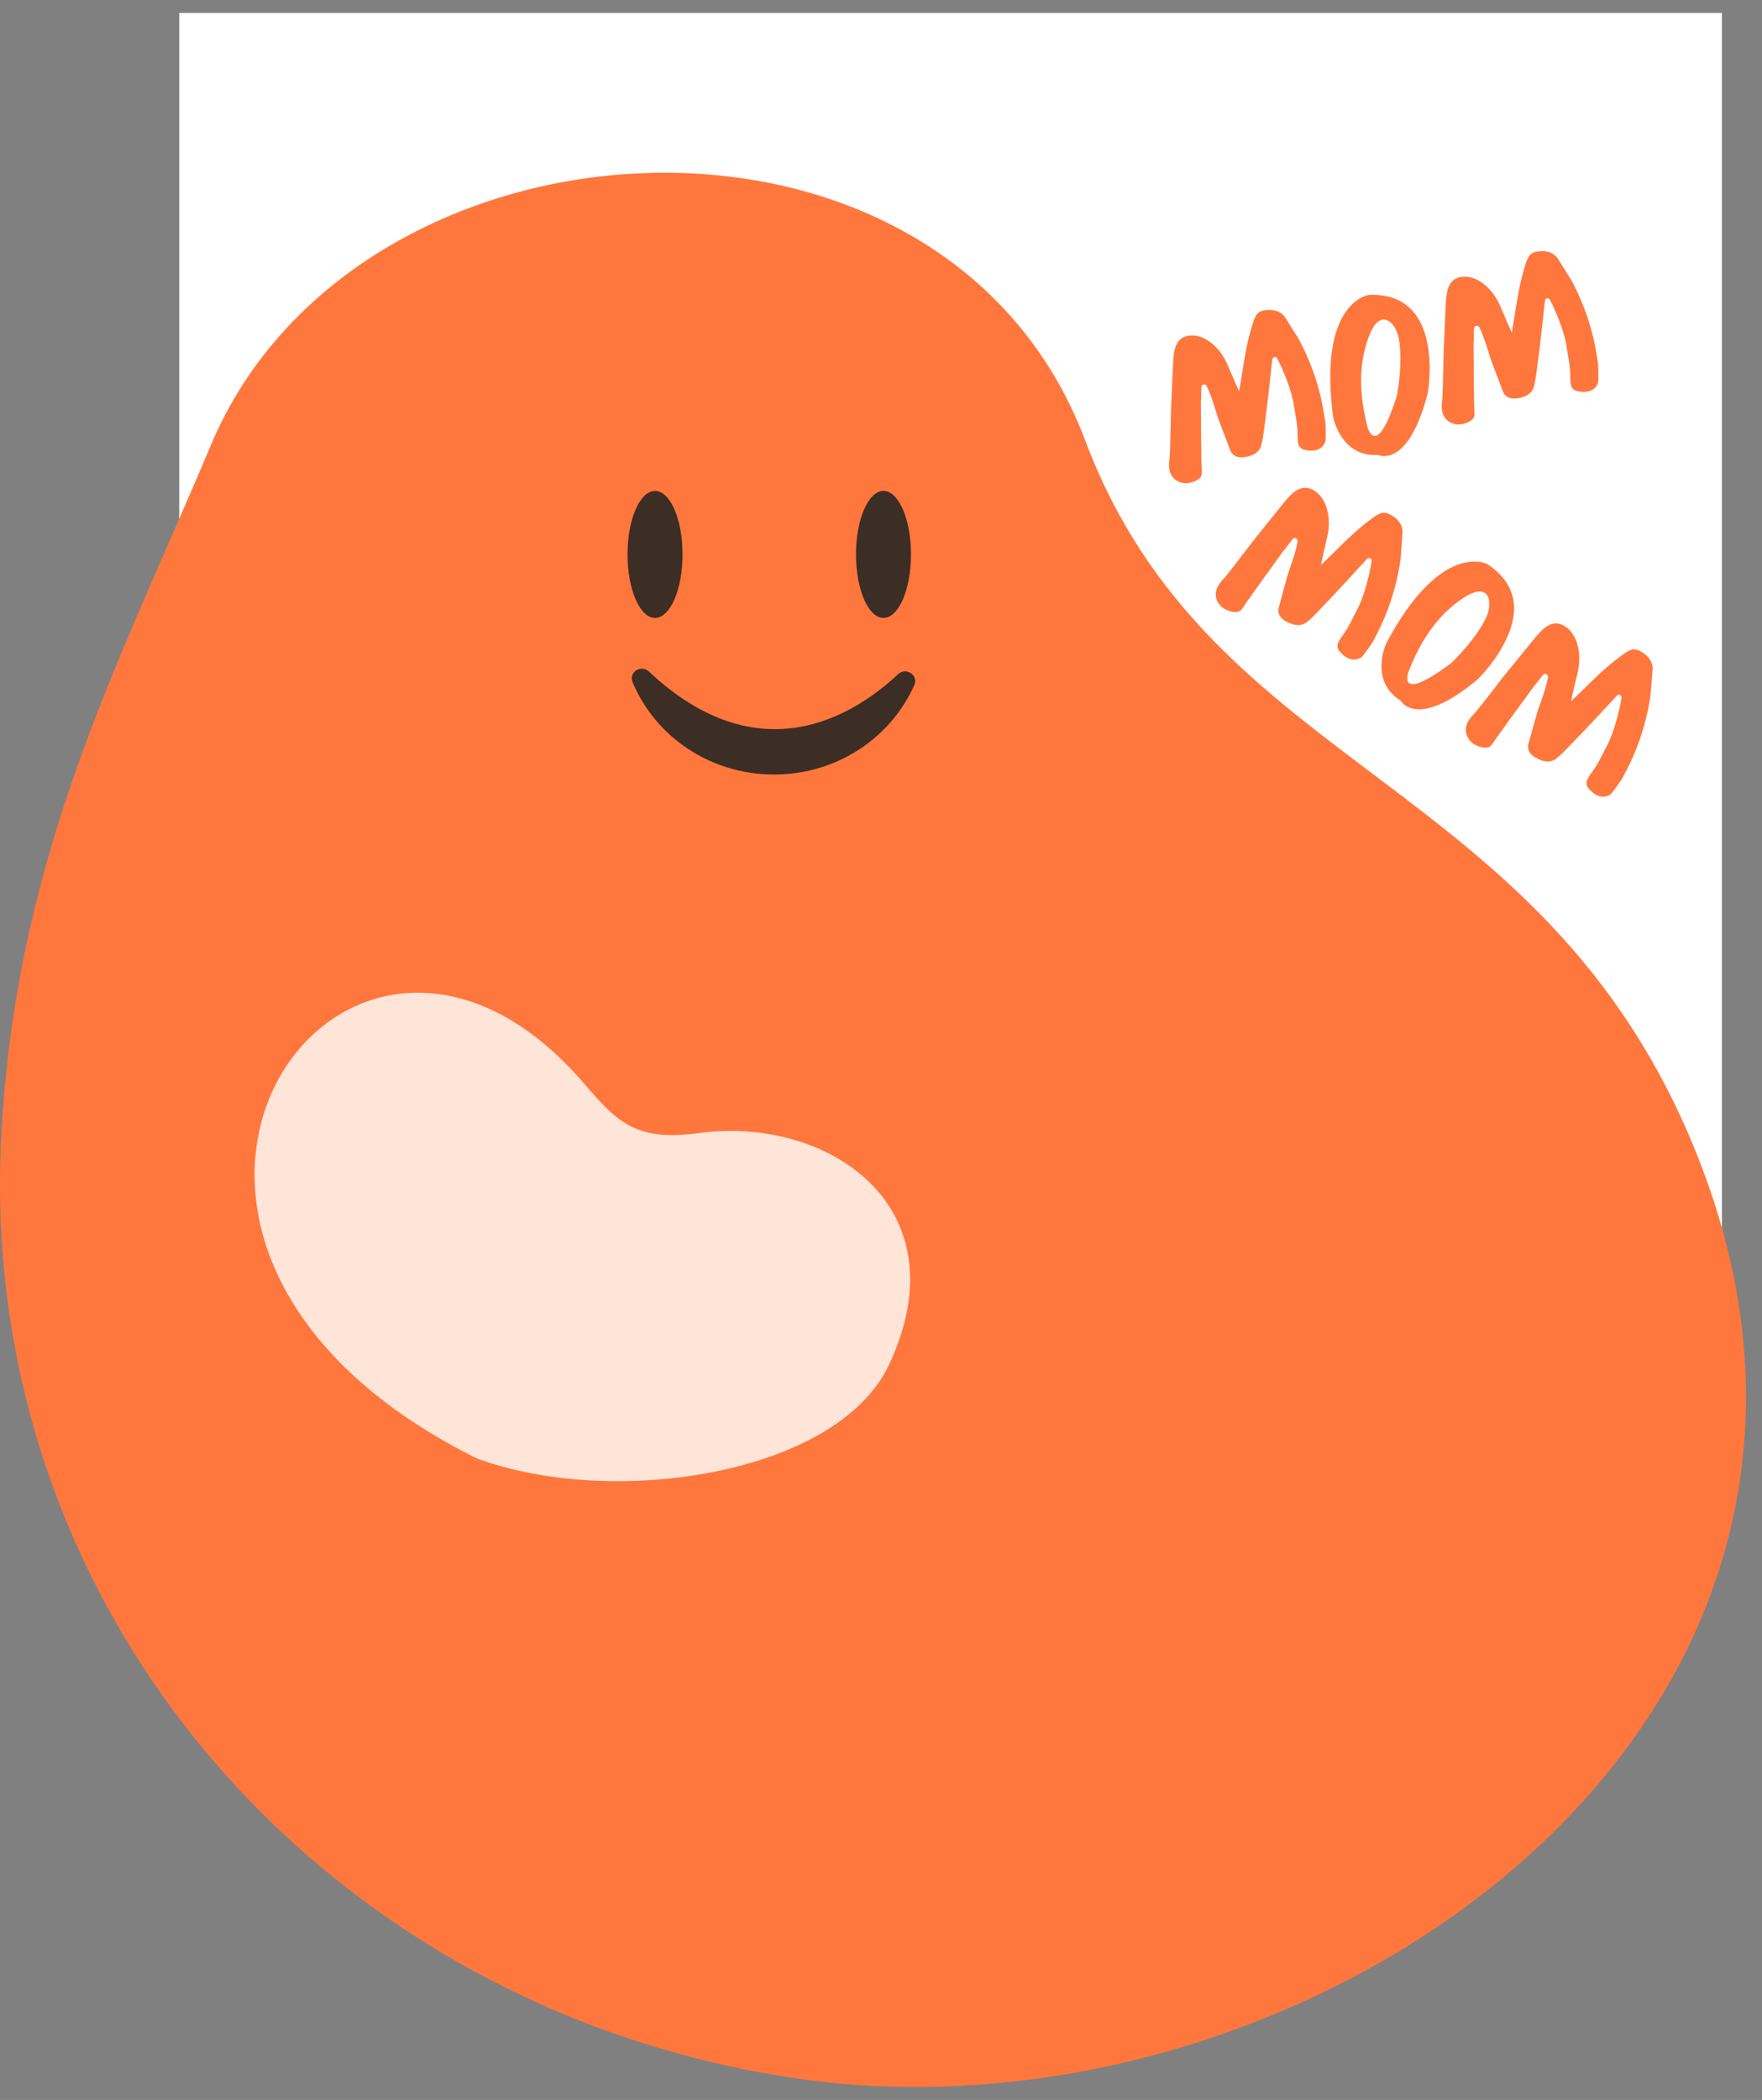
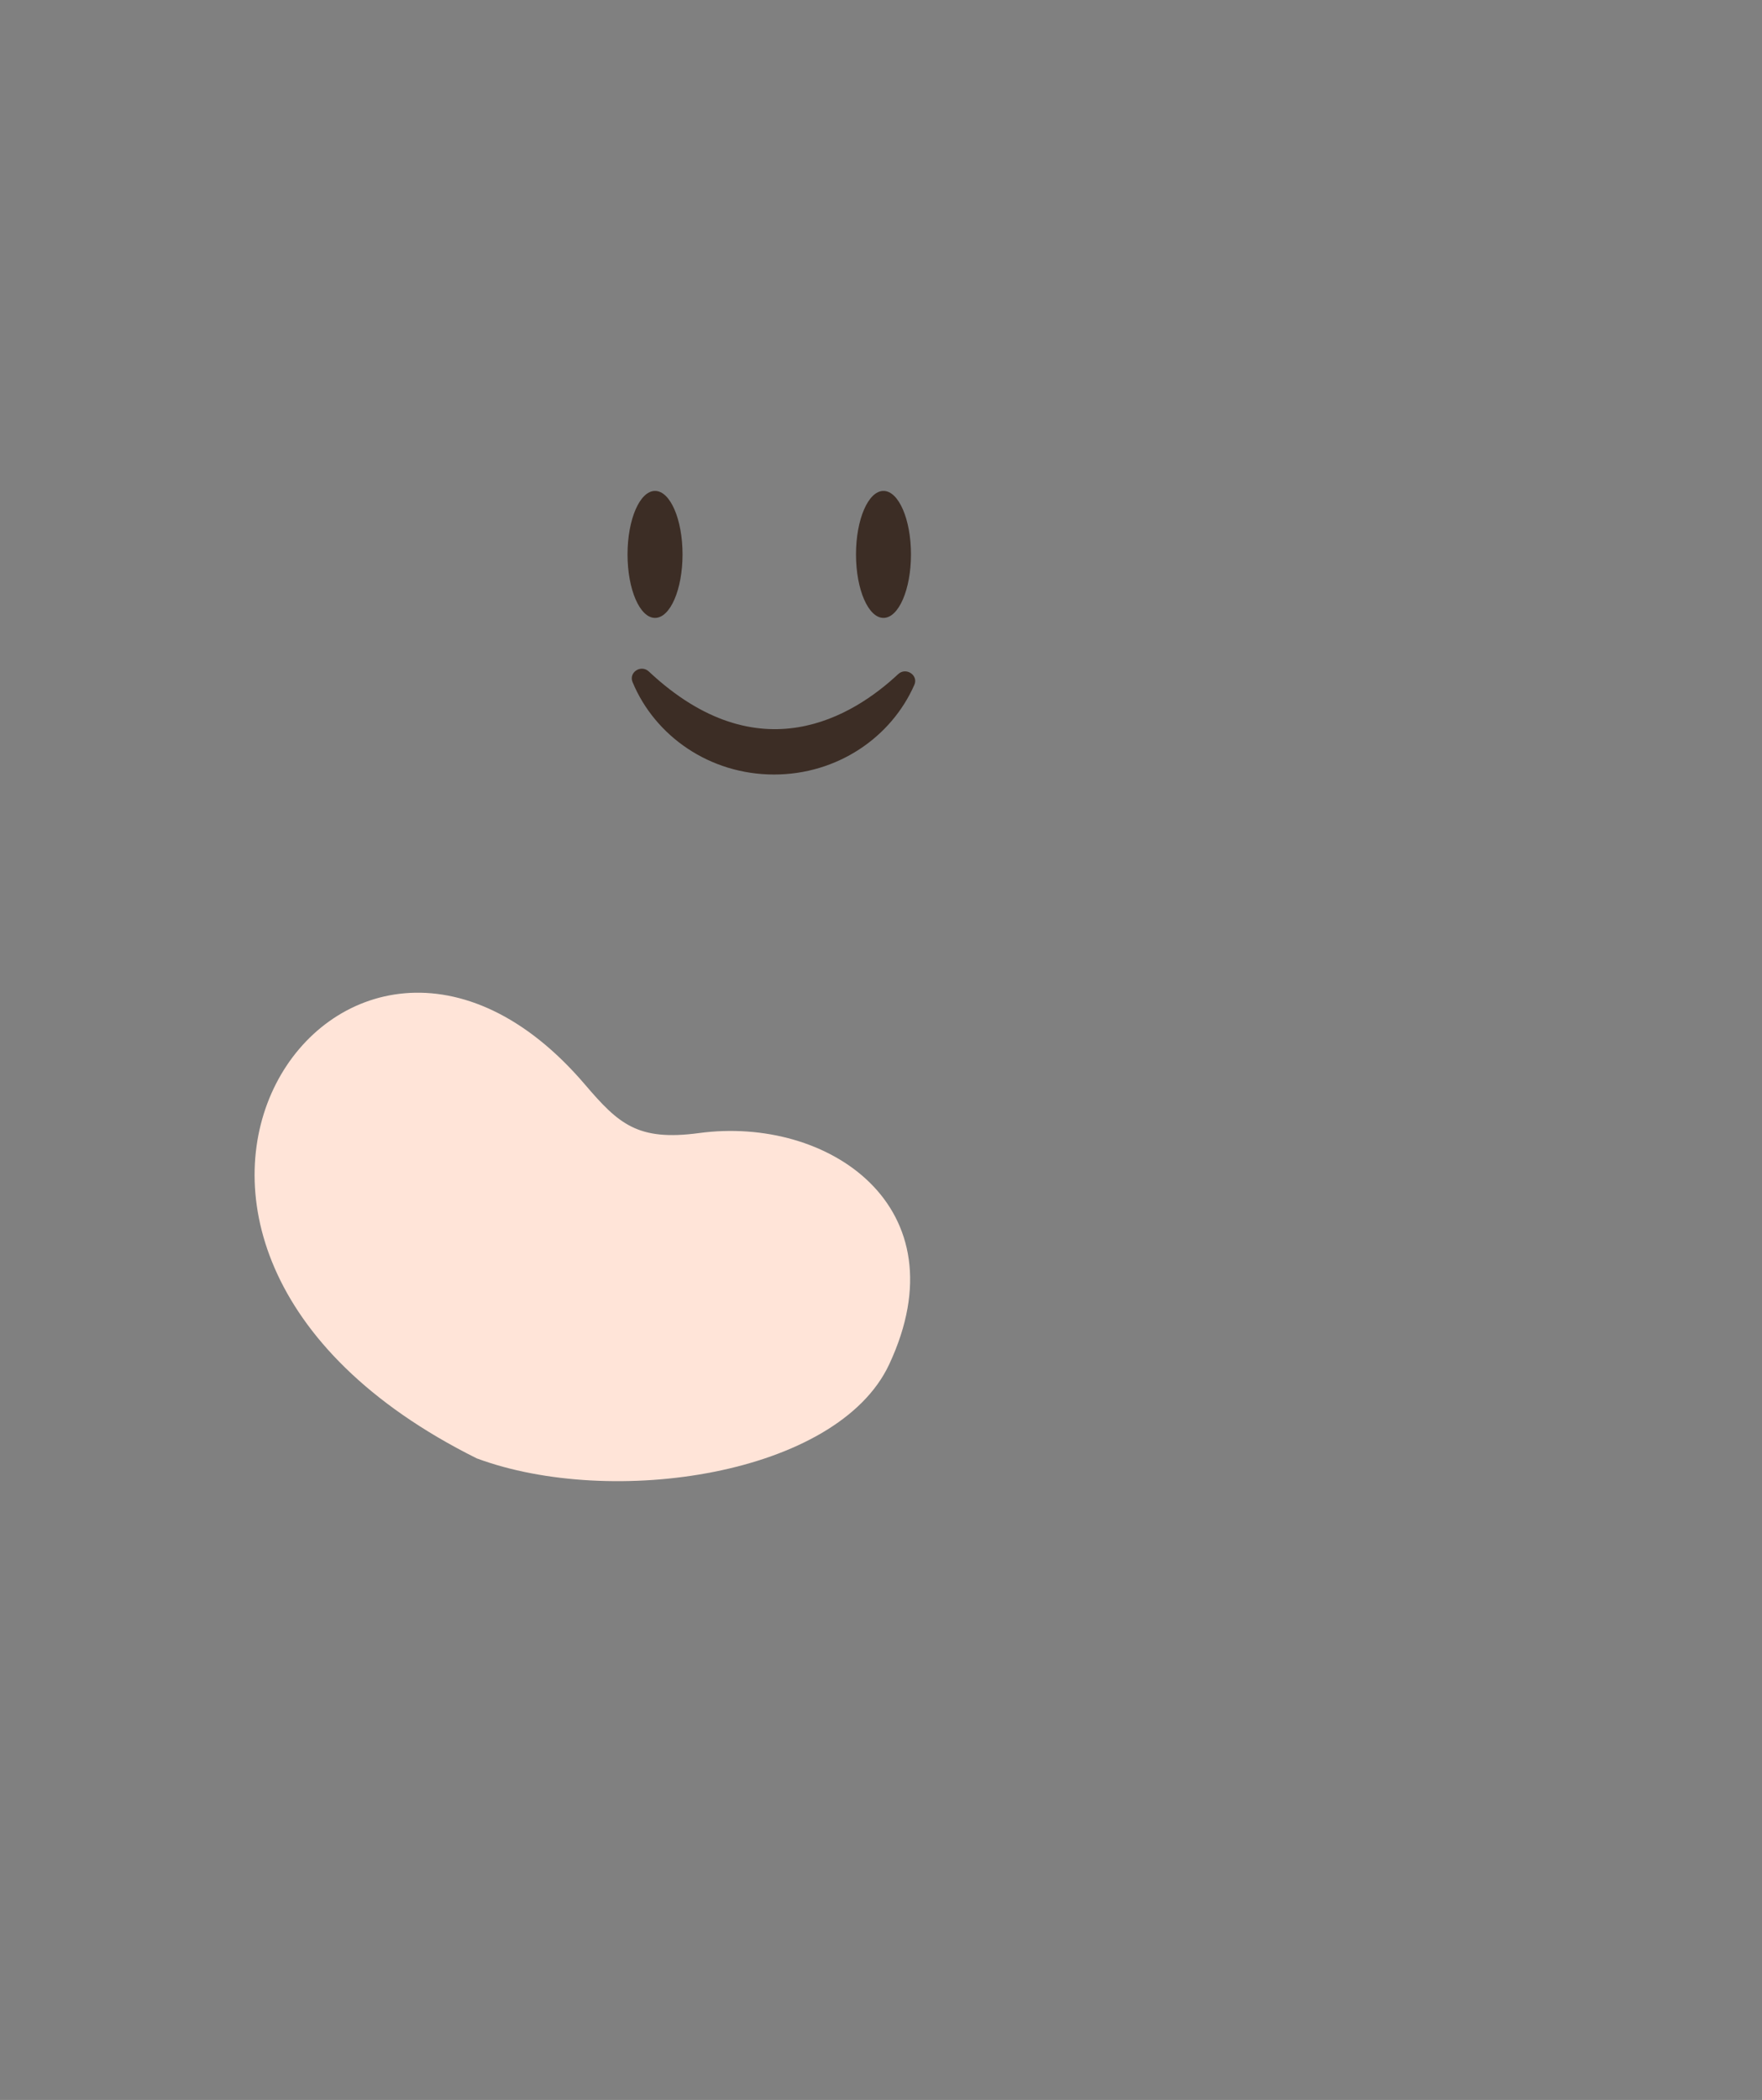
<svg xmlns="http://www.w3.org/2000/svg" width="68" height="81" viewBox="0 0 68 81" fill="none">
  <rect x="0" y="0" width="68" height="81" fill="#808080" stroke="none" />
-   <rect x="6.919" y="0.5" width="59.535" height="59.535" fill="white" />
-   <path d="M65.435 44.399C59.54 29.859 46.728 29.856 41.881 16.99C36.431 2.525 13.728 3.876 8.135 17.177C4.627 25.52 0.631 32.916 0.051 43.788C-0.928 62.119 12.417 77.354 30.506 80.137C50.329 83.186 74.456 66.655 65.435 44.399Z" fill="#FF773D" />
  <path d="M18.399 56.253C1.46 47.825 13.288 30.953 22.578 41.836C23.876 43.356 24.61 44.023 26.977 43.705C31.968 43.033 37.162 46.547 34.315 52.629C32.312 56.908 23.613 58.187 18.399 56.253Z" fill="#FFE4D8" />
  <path fill-rule="evenodd" clip-rule="evenodd" d="M26.341 21.385C26.341 22.738 25.866 23.834 25.279 23.834C24.693 23.834 24.218 22.738 24.218 21.385C24.218 20.032 24.693 18.936 25.279 18.936C25.866 18.936 26.341 20.032 26.341 21.385ZM34.096 23.834C34.682 23.834 35.157 22.738 35.157 21.385C35.157 20.032 34.682 18.936 34.096 18.936C33.51 18.936 33.035 20.032 33.035 21.385C33.035 22.738 33.51 23.834 34.096 23.834ZM34.663 26.002C32.946 27.608 29.301 29.893 25.042 25.903C24.74 25.619 24.255 25.933 24.412 26.31C25.279 28.399 27.396 29.875 29.872 29.875C32.307 29.875 34.395 28.448 35.288 26.414C35.451 26.043 34.963 25.722 34.663 26.002Z" fill="#3C2D25" />
-   <path fill-rule="evenodd" clip-rule="evenodd" d="M56.768 16.218C56.635 16.322 56.453 16.355 56.362 16.367C56.152 16.394 55.776 16.308 55.665 15.903C55.623 15.75 55.64 15.559 55.664 15.371C55.679 15.261 55.713 13.591 55.713 13.591C55.714 13.549 55.792 11.738 55.8 11.647C55.831 11.268 55.873 10.749 56.413 10.679C57.002 10.602 57.604 11.129 57.889 11.786L57.931 11.885C58.035 12.129 58.28 12.7 58.345 12.826L58.39 12.562C58.419 12.39 58.445 12.224 58.471 12.062C58.578 11.386 58.673 10.782 58.918 10.061C58.924 10.043 59.001 9.893 59.012 9.877C59.106 9.747 59.233 9.713 59.371 9.695C59.706 9.652 59.982 9.758 60.128 9.986L60.6 10.741C60.635 10.797 60.669 10.856 60.7 10.915C61.413 12.288 61.58 13.413 61.651 13.889C61.659 13.94 61.665 13.983 61.671 14.019C61.682 14.083 61.698 14.701 61.671 14.772C61.483 15.275 60.84 15.088 60.782 15.056C60.625 14.97 60.614 14.804 60.609 14.731L60.609 14.731L60.609 14.73C60.608 14.722 60.608 14.715 60.607 14.71C60.601 14.652 60.6 14.585 60.599 14.509V14.509V14.509V14.509V14.509V14.509C60.596 14.362 60.593 14.178 60.552 13.942C60.509 13.686 60.471 13.465 60.459 13.375C60.393 12.86 60.059 12.027 59.815 11.56C59.768 11.47 59.634 11.495 59.623 11.597C59.516 12.617 59.296 14.515 59.231 14.772C59.228 14.786 59.224 14.8 59.221 14.816C59.183 14.986 59.117 15.282 58.555 15.364C58.194 15.416 58.058 15.231 58.01 15.119L58.01 15.118L58.008 15.114L57.577 13.986C57.525 13.84 57.478 13.689 57.432 13.543L57.431 13.54C57.334 13.228 57.234 12.908 57.09 12.623C57.039 12.522 56.888 12.558 56.885 12.671C56.883 12.732 56.882 12.797 56.881 12.86C56.878 13.027 56.876 13.18 56.868 13.234C56.867 13.238 56.867 13.241 56.867 13.245C56.868 13.371 56.88 15.712 56.901 15.878C56.916 16.092 56.87 16.139 56.768 16.218ZM46.245 18.486C46.112 18.589 45.93 18.622 45.839 18.634C45.629 18.662 45.254 18.576 45.142 18.171C45.099 18.017 45.117 17.826 45.142 17.639C45.156 17.529 45.19 15.859 45.19 15.859C45.191 15.816 45.269 14.006 45.277 13.914C45.308 13.535 45.35 13.016 45.89 12.946C46.48 12.869 47.081 13.396 47.366 14.053L47.408 14.153C47.513 14.396 47.757 14.967 47.822 15.093L47.867 14.83C47.896 14.657 47.922 14.491 47.948 14.329L47.948 14.329L47.948 14.329C48.055 13.653 48.15 13.05 48.395 12.328C48.401 12.31 48.478 12.16 48.489 12.145C48.583 12.014 48.711 11.98 48.848 11.963C49.183 11.919 49.459 12.025 49.605 12.254L50.077 13.008C50.112 13.065 50.146 13.123 50.177 13.183C50.889 14.555 51.057 15.681 51.128 16.157C51.136 16.207 51.142 16.25 51.148 16.286C51.159 16.351 51.175 16.968 51.148 17.04C50.96 17.542 50.317 17.355 50.259 17.323C50.102 17.238 50.091 17.071 50.086 16.998C50.085 16.99 50.085 16.983 50.084 16.977C50.078 16.919 50.077 16.853 50.076 16.776C50.073 16.63 50.07 16.446 50.029 16.21C49.986 15.954 49.948 15.732 49.936 15.642C49.87 15.127 49.536 14.294 49.292 13.827C49.245 13.737 49.111 13.763 49.1 13.864C48.993 14.885 48.773 16.783 48.708 17.04C48.705 17.053 48.701 17.067 48.698 17.083C48.66 17.253 48.594 17.55 48.032 17.631C47.67 17.683 47.535 17.498 47.487 17.387L47.487 17.385L47.485 17.381L47.054 16.254C47.002 16.108 46.955 15.956 46.909 15.81L46.909 15.81L46.908 15.807C46.811 15.495 46.711 15.175 46.567 14.89C46.516 14.79 46.364 14.825 46.362 14.938C46.36 15 46.359 15.065 46.358 15.127C46.355 15.294 46.352 15.448 46.345 15.501C46.344 15.505 46.344 15.508 46.344 15.512C46.345 15.638 46.357 17.979 46.378 18.145C46.393 18.359 46.347 18.406 46.245 18.486ZM52.863 12.896C53.292 11.848 53.861 12.458 53.976 13.021C54.152 13.889 53.944 15.084 53.918 15.228C53.916 15.238 53.914 15.247 53.911 15.257C53.092 17.85 52.762 16.423 52.762 16.423C52.324 14.692 52.588 13.569 52.863 12.896ZM51.45 16.088C51.477 16.22 51.797 17.608 53.135 17.548C53.159 17.547 53.182 17.55 53.204 17.558C53.392 17.625 54.407 17.846 55.099 15.171C55.101 15.164 55.102 15.158 55.103 15.15C55.141 14.925 55.713 11.265 52.844 11.374C52.83 11.375 52.817 11.376 52.803 11.379C52.585 11.425 50.896 11.917 51.447 16.07C51.448 16.076 51.449 16.082 51.45 16.088ZM54.127 20.552L54.063 21.444C54.059 21.512 54.052 21.579 54.041 21.646C53.807 23.184 53.275 24.197 53.05 24.625C53.026 24.671 53.005 24.709 52.989 24.742C52.959 24.801 52.605 25.311 52.541 25.353C52.089 25.649 51.675 25.114 51.647 25.054C51.569 24.891 51.659 24.75 51.699 24.687L51.699 24.687C51.703 24.68 51.707 24.674 51.71 24.669C51.739 24.618 51.778 24.564 51.822 24.501L51.822 24.501L51.822 24.501C51.907 24.381 52.014 24.229 52.121 24.014C52.238 23.78 52.338 23.578 52.383 23.498C52.634 23.041 52.857 22.166 52.936 21.642C52.951 21.541 52.826 21.481 52.757 21.557C52.062 22.321 50.755 23.731 50.548 23.9C50.538 23.909 50.527 23.919 50.514 23.929C50.382 24.045 50.152 24.246 49.645 23.977C49.319 23.804 49.318 23.574 49.345 23.455L49.347 23.449L49.665 22.277C49.709 22.128 49.761 21.977 49.811 21.831L49.811 21.831L49.811 21.829C49.918 21.517 50.026 21.199 50.078 20.881C50.096 20.769 49.951 20.708 49.882 20.798C49.844 20.847 49.805 20.898 49.767 20.948L49.767 20.948L49.767 20.948C49.665 21.082 49.571 21.206 49.533 21.245C49.53 21.248 49.529 21.25 49.526 21.253C49.452 21.356 48.07 23.262 47.989 23.41C47.873 23.592 47.808 23.603 47.677 23.607C47.508 23.611 47.339 23.53 47.258 23.486C47.069 23.383 46.814 23.089 46.964 22.694C47.02 22.544 47.148 22.4 47.28 22.262C47.357 22.182 48.377 20.847 48.377 20.847C48.404 20.813 49.544 19.391 49.605 19.321C49.855 19.032 50.199 18.637 50.681 18.901C51.208 19.19 51.386 19.976 51.228 20.678L51.203 20.784C51.144 21.044 51.004 21.652 50.983 21.794L51.175 21.606C51.302 21.483 51.423 21.364 51.54 21.248L51.54 21.248C52.029 20.763 52.466 20.331 53.094 19.892C53.11 19.881 53.261 19.804 53.279 19.798C53.434 19.748 53.559 19.797 53.681 19.864C53.981 20.028 54.143 20.279 54.127 20.552ZM63.777 25.834C63.797 25.56 63.637 25.307 63.341 25.138C63.219 25.07 63.096 25.019 62.941 25.068C62.923 25.073 62.771 25.149 62.755 25.16C62.124 25.595 61.685 26.025 61.192 26.507L61.192 26.507C61.074 26.623 60.953 26.741 60.825 26.864L60.631 27.05C60.654 26.908 60.801 26.294 60.863 26.035L60.888 25.931C61.053 25.226 60.884 24.433 60.362 24.137C59.884 23.867 59.537 24.261 59.285 24.549L59.285 24.549C59.223 24.618 58.072 26.037 58.045 26.07C58.045 26.07 57.014 27.402 56.936 27.482C56.804 27.619 56.675 27.763 56.617 27.913C56.464 28.308 56.715 28.606 56.902 28.712C56.982 28.758 57.149 28.841 57.318 28.838C57.449 28.836 57.514 28.826 57.631 28.643C57.713 28.496 59.11 26.593 59.186 26.491C59.188 26.488 59.19 26.485 59.193 26.483C59.231 26.444 59.325 26.322 59.428 26.188L59.428 26.188C59.467 26.138 59.507 26.086 59.545 26.037C59.615 25.947 59.759 26.01 59.74 26.122C59.685 26.441 59.573 26.761 59.464 27.073L59.461 27.082L59.461 27.082C59.41 27.226 59.358 27.375 59.313 27.522L58.984 28.698L58.982 28.703C58.954 28.822 58.952 29.054 59.275 29.232C59.778 29.508 60.009 29.308 60.142 29.193C60.154 29.182 60.166 29.173 60.176 29.164C60.383 28.996 61.702 27.592 62.402 26.831C62.471 26.756 62.595 26.817 62.579 26.918C62.495 27.444 62.264 28.322 62.008 28.779C61.963 28.859 61.861 29.06 61.743 29.294L61.742 29.294L61.742 29.295C61.633 29.51 61.525 29.662 61.439 29.782C61.394 29.845 61.355 29.899 61.325 29.949C61.322 29.954 61.319 29.96 61.314 29.968L61.314 29.968C61.274 30.03 61.183 30.172 61.258 30.336C61.286 30.397 61.693 30.939 62.146 30.646C62.211 30.605 62.569 30.095 62.599 30.036C62.616 30.004 62.637 29.965 62.661 29.92C62.89 29.492 63.431 28.478 63.681 26.934C63.692 26.867 63.699 26.799 63.705 26.731L63.777 25.834ZM54.376 25.86C54.376 25.86 53.807 27.223 56.003 25.578C56.011 25.572 56.019 25.566 56.026 25.559C56.132 25.456 57.005 24.598 57.371 23.783C57.609 23.255 57.501 22.42 56.533 23.028C55.912 23.418 55.035 24.184 54.376 25.86ZM57.412 21.769C59.828 23.363 57.207 26.027 57.043 26.19C57.038 26.195 57.033 26.2 57.027 26.205C54.887 27.992 54.185 27.215 54.071 27.05C54.057 27.031 54.04 27.014 54.02 27.001C52.888 26.265 53.443 24.94 53.498 24.816C53.5 24.81 53.503 24.805 53.506 24.799C55.496 21.072 57.17 21.659 57.376 21.749C57.389 21.755 57.401 21.762 57.412 21.769Z" fill="#FF773D" />
</svg>